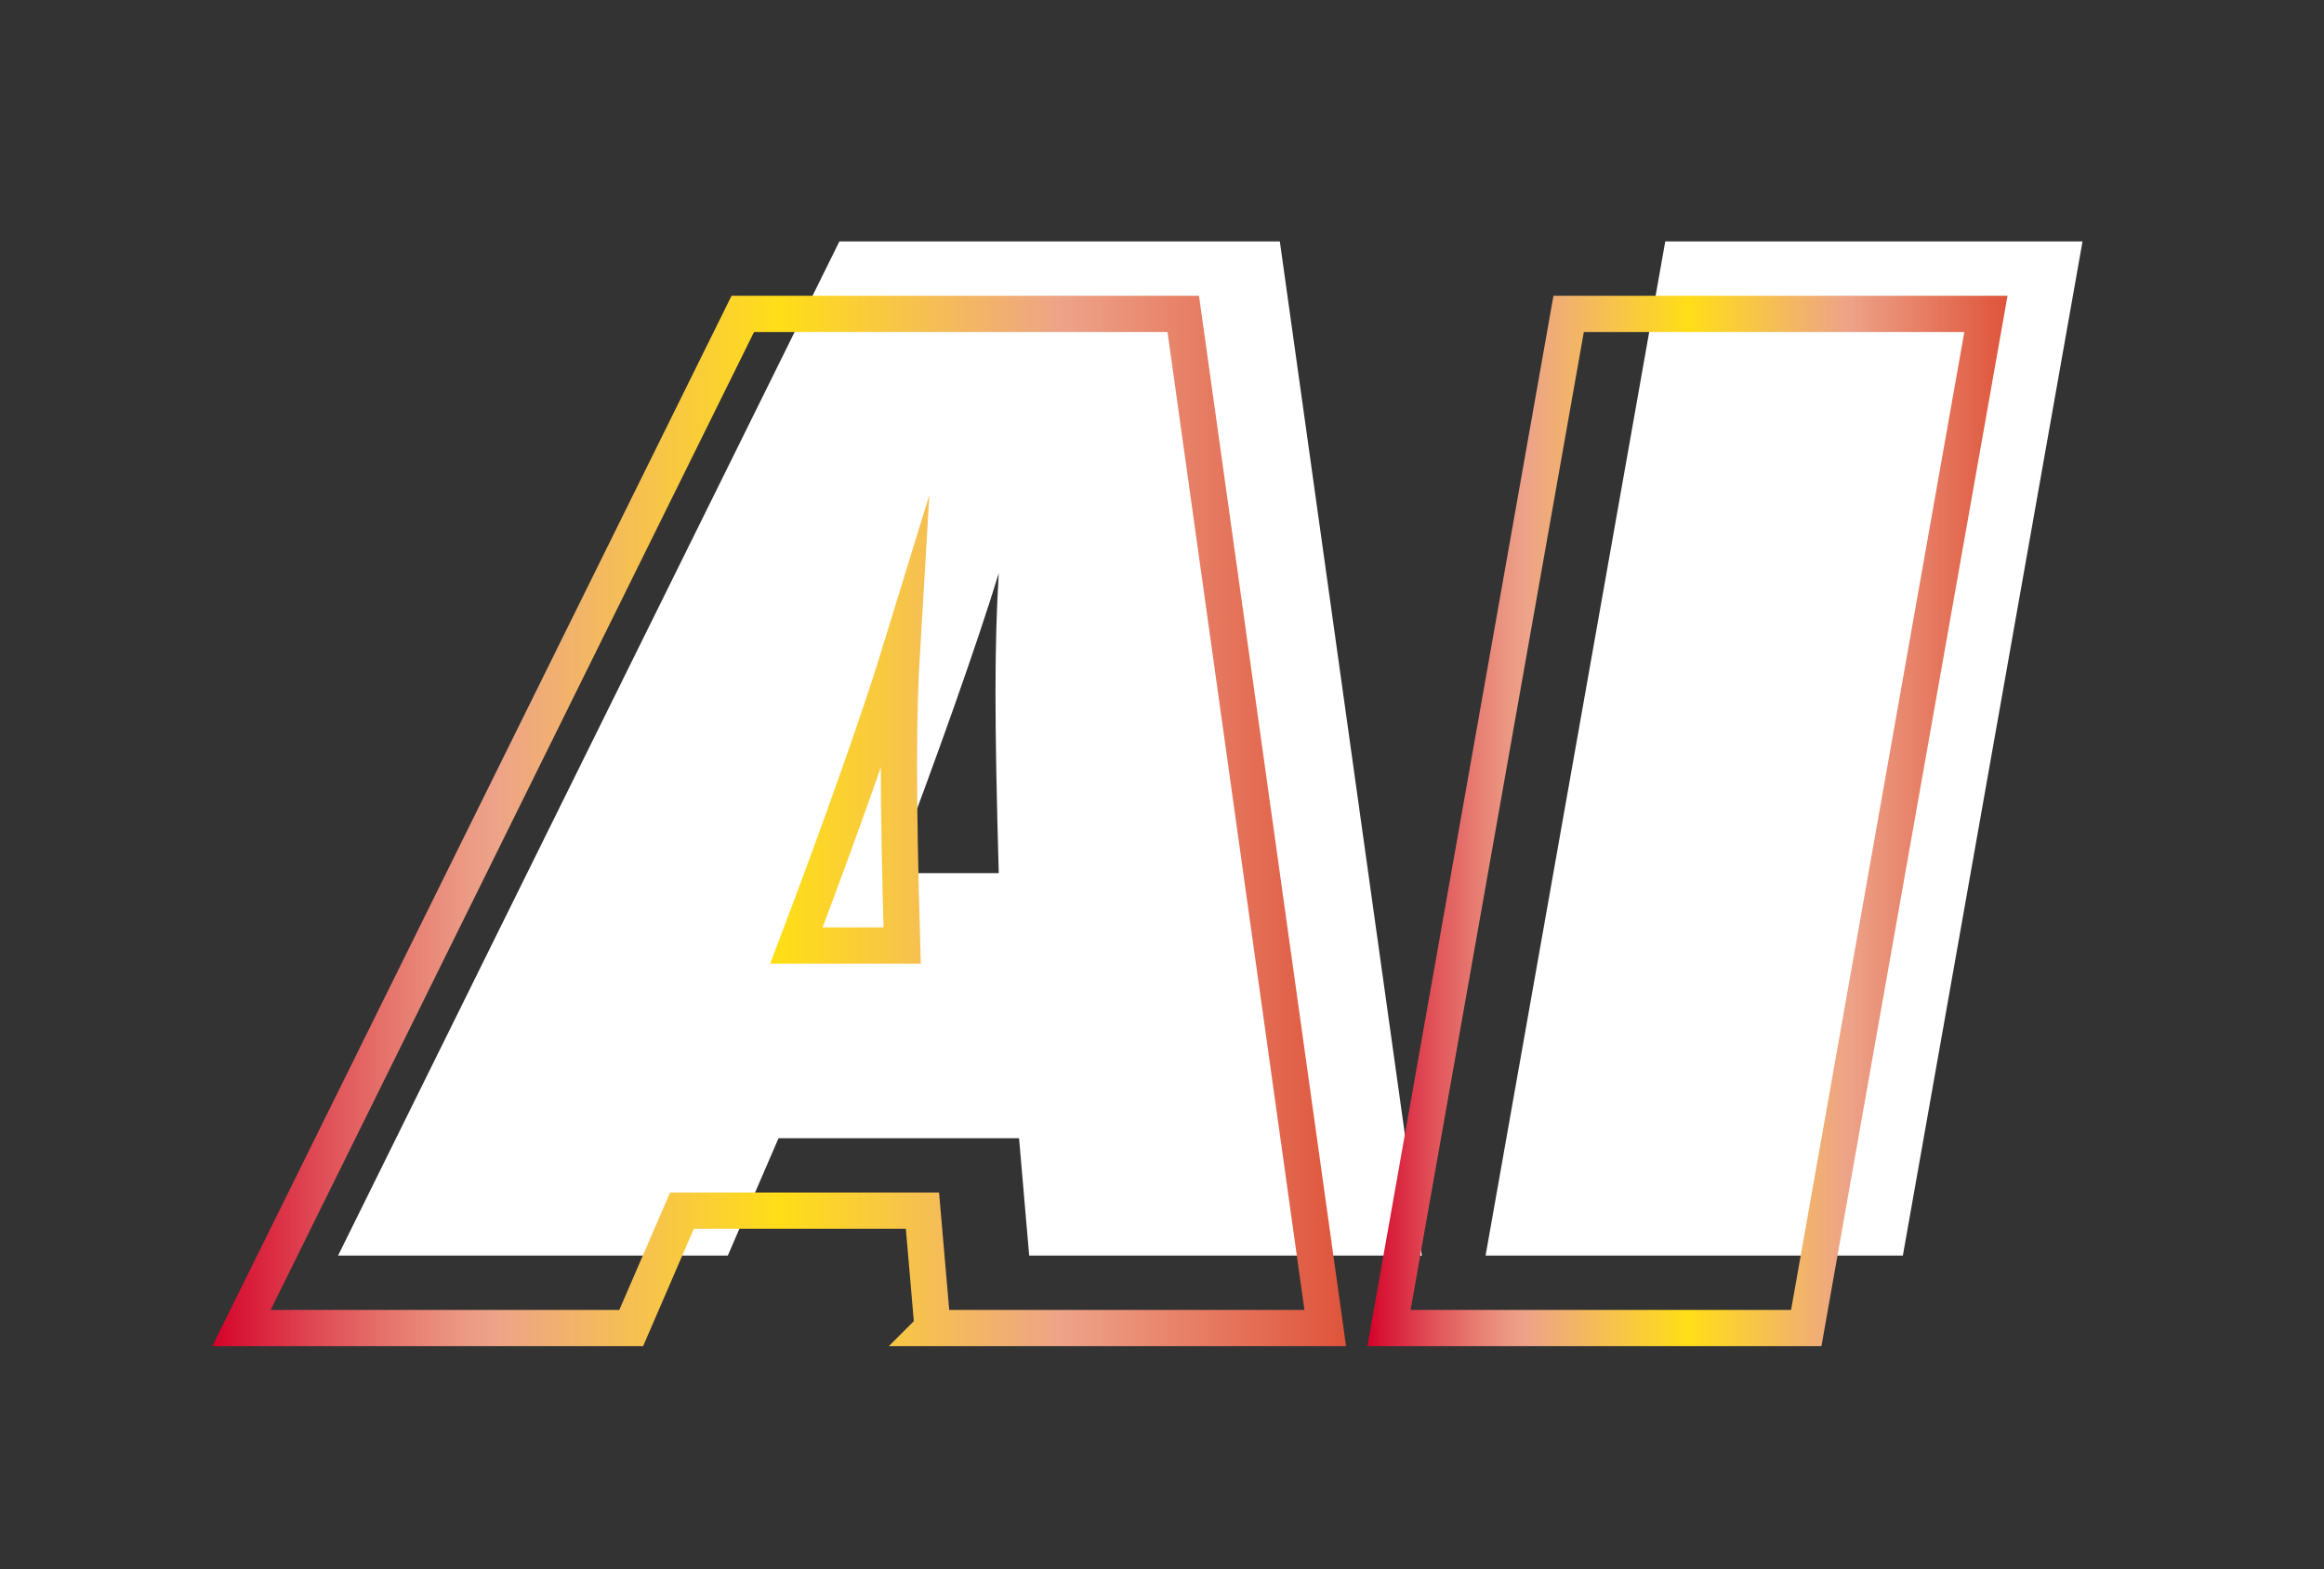
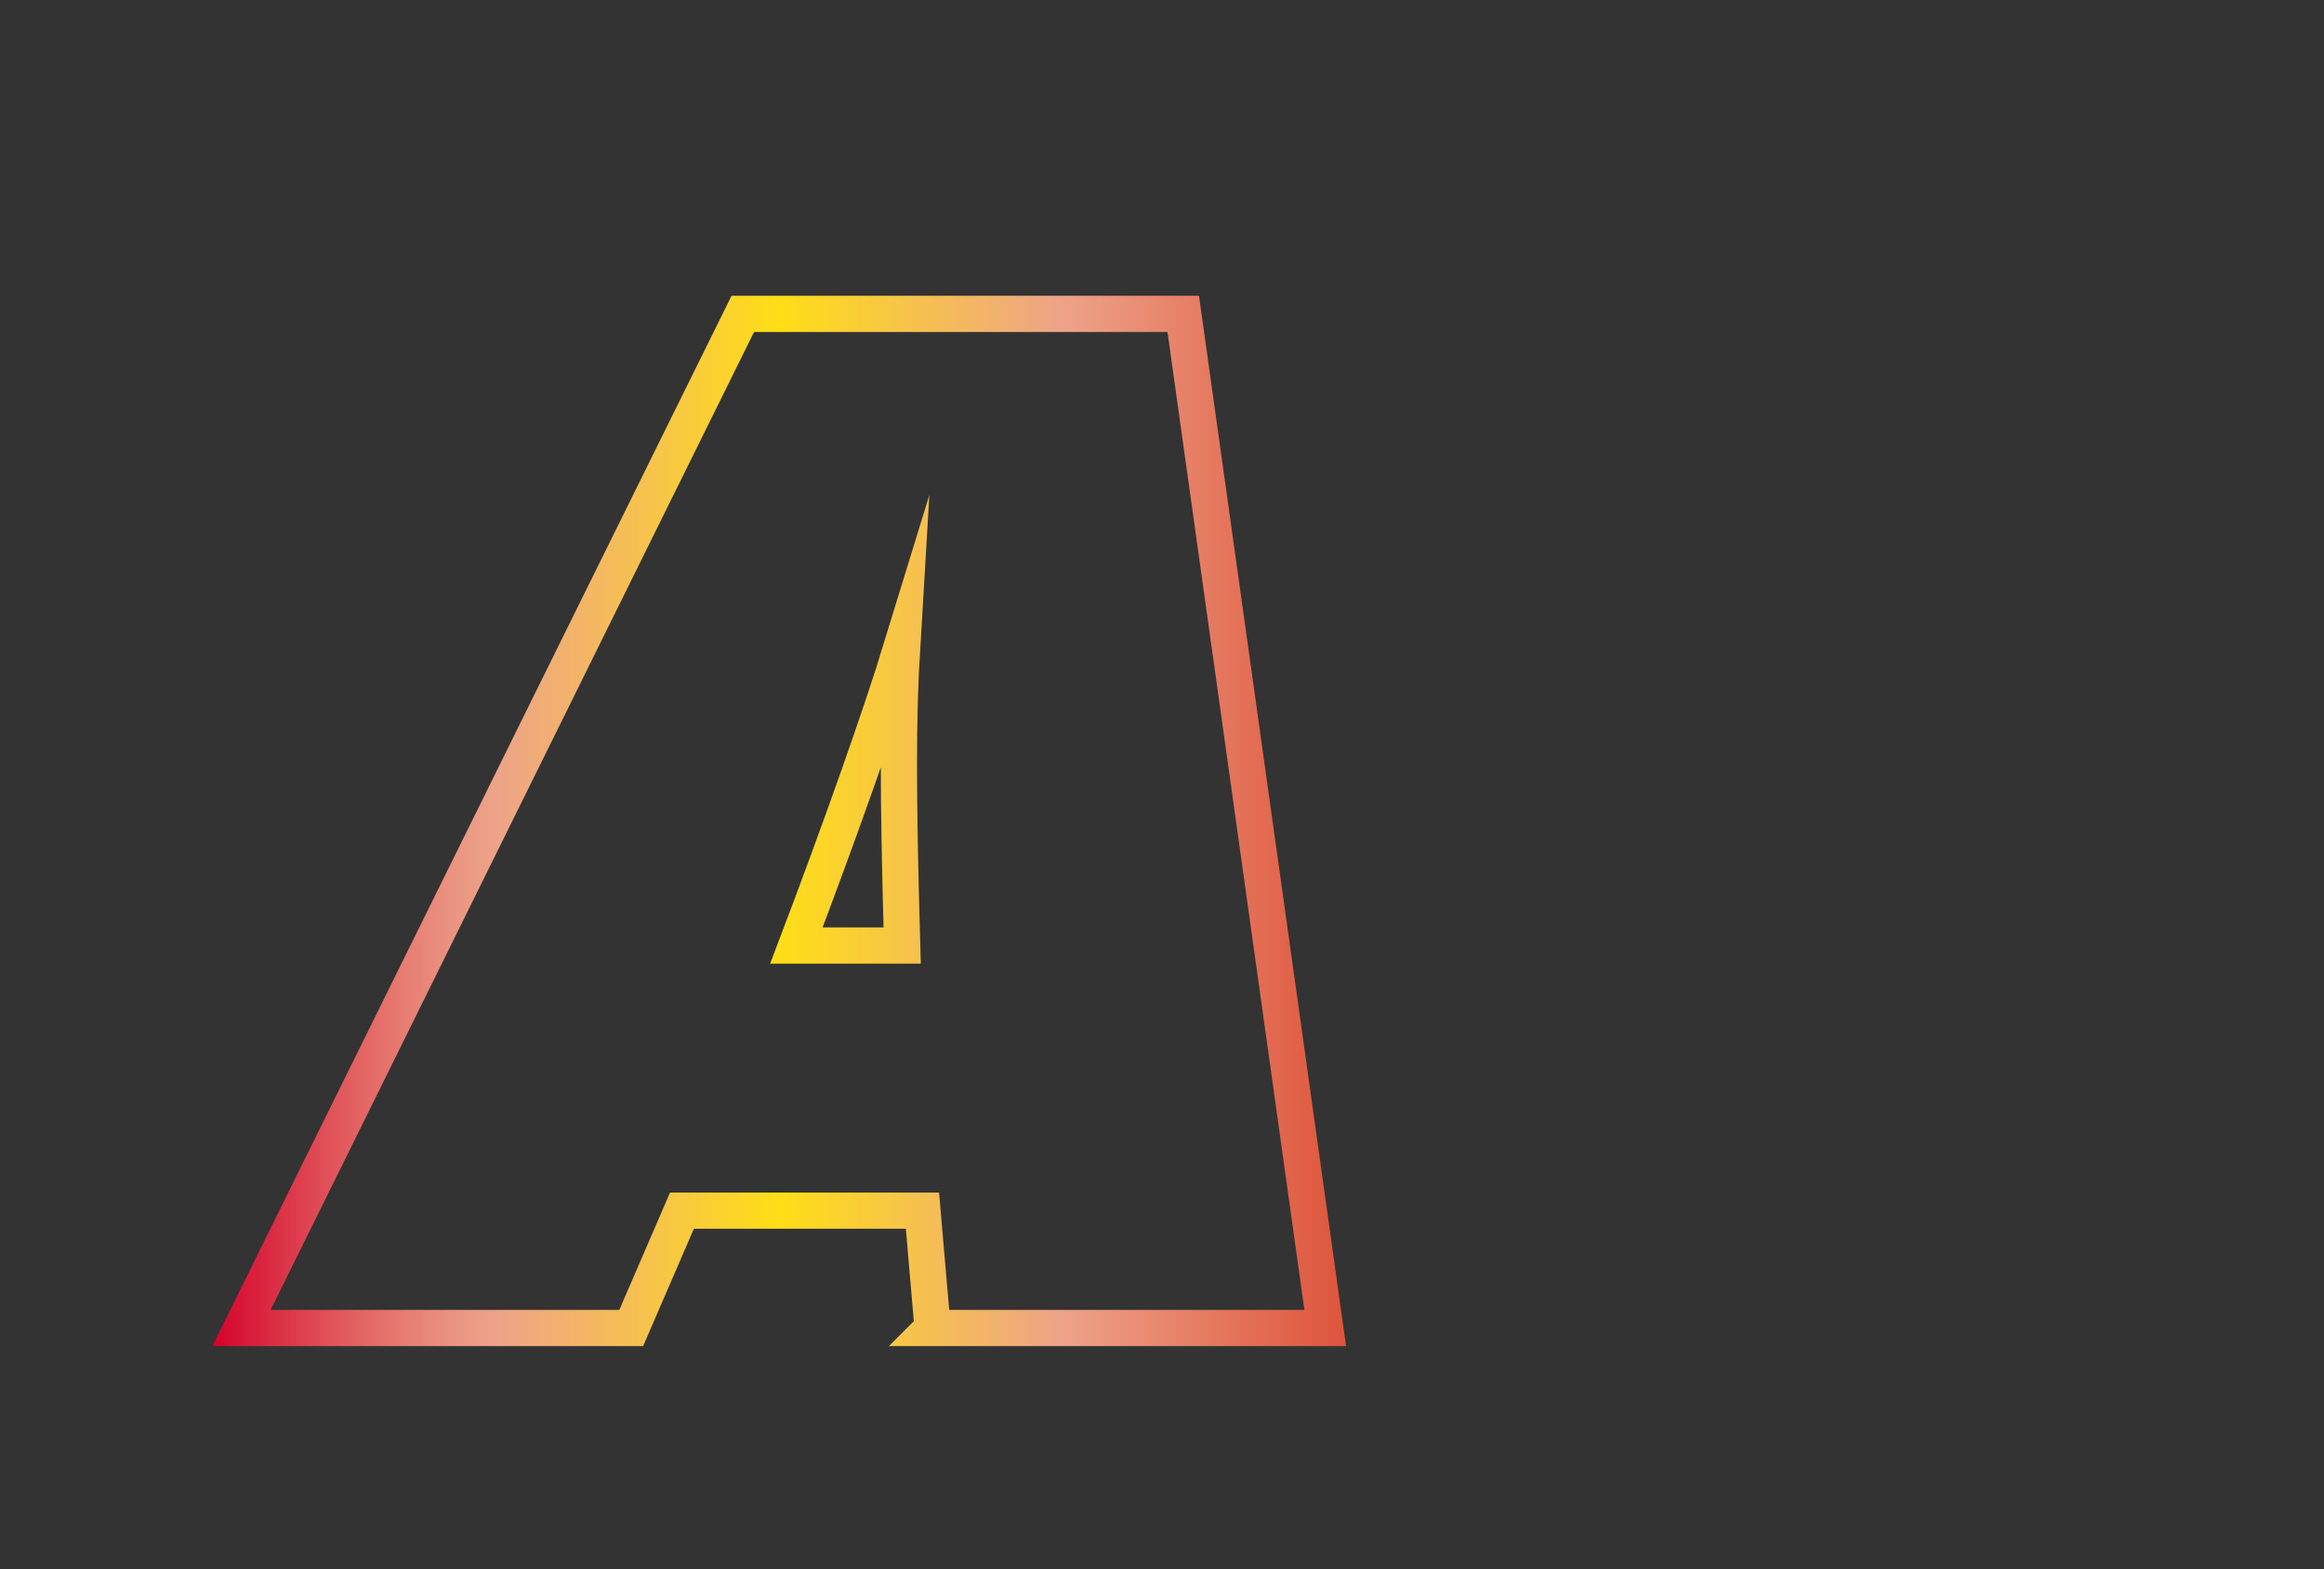
<svg xmlns="http://www.w3.org/2000/svg" xmlns:xlink="http://www.w3.org/1999/xlink" id="Layer_1" viewBox="0 0 96.24 65">
  <rect x="0" y="0" width="96.24" height="65" fill="#333333" stroke="none" />
  <defs>
    <style>
      .cls-1 {
        fill: #fff;
      }

      .cls-2 {
        stroke: url(#linear-gradient-2);
      }

      .cls-2, .cls-3 {
        fill: none;
        stroke-miterlimit: 10;
        stroke-width: 1.5px;
      }

      .cls-3 {
        stroke: url(#linear-gradient);
      }
    </style>
    <linearGradient id="linear-gradient" x1="8.79" y1="34" x2="55.74" y2="34" gradientUnits="userSpaceOnUse">
      <stop offset="0" stop-color="#d40029" />
      <stop offset=".02" stop-color="#d71334" />
      <stop offset=".1" stop-color="#e05058" />
      <stop offset=".17" stop-color="#e77d72" />
      <stop offset=".22" stop-color="#eb9883" />
      <stop offset=".25" stop-color="#eda389" />
      <stop offset=".5" stop-color="#ffde17" />
      <stop offset=".75" stop-color="#eda389" />
      <stop offset="1" stop-color="#de543b" />
    </linearGradient>
    <linearGradient id="linear-gradient-2" x1="56.63" x2="83.13" xlink:href="#linear-gradient" />
  </defs>
  <g>
-     <path class="cls-1" d="M42.62,52l-.42-4.86h-9.96l-2.1,4.86H14L34.76,10h18.24l5.88,42h-16.26ZM41.36,23.74c-.9,2.94-2.58,7.68-4.38,12.42h4.38c-.18-6.36-.18-9.42,0-12.42Z" />
-     <path class="cls-1" d="M61.52,52l7.44-42h17.28l-7.44,42h-17.28Z" />
-   </g>
+     </g>
  <g>
    <path class="cls-3" d="M38.62,55l-.42-4.86h-9.96l-2.1,4.86H10L30.76,13h18.24l5.88,42h-16.26ZM37.36,26.74c-.9,2.94-2.58,7.68-4.38,12.42h4.38c-.18-6.36-.18-9.42,0-12.42Z" />
-     <path class="cls-2" d="M57.52,55l7.44-42h17.28l-7.44,42h-17.28Z" />
  </g>
</svg>